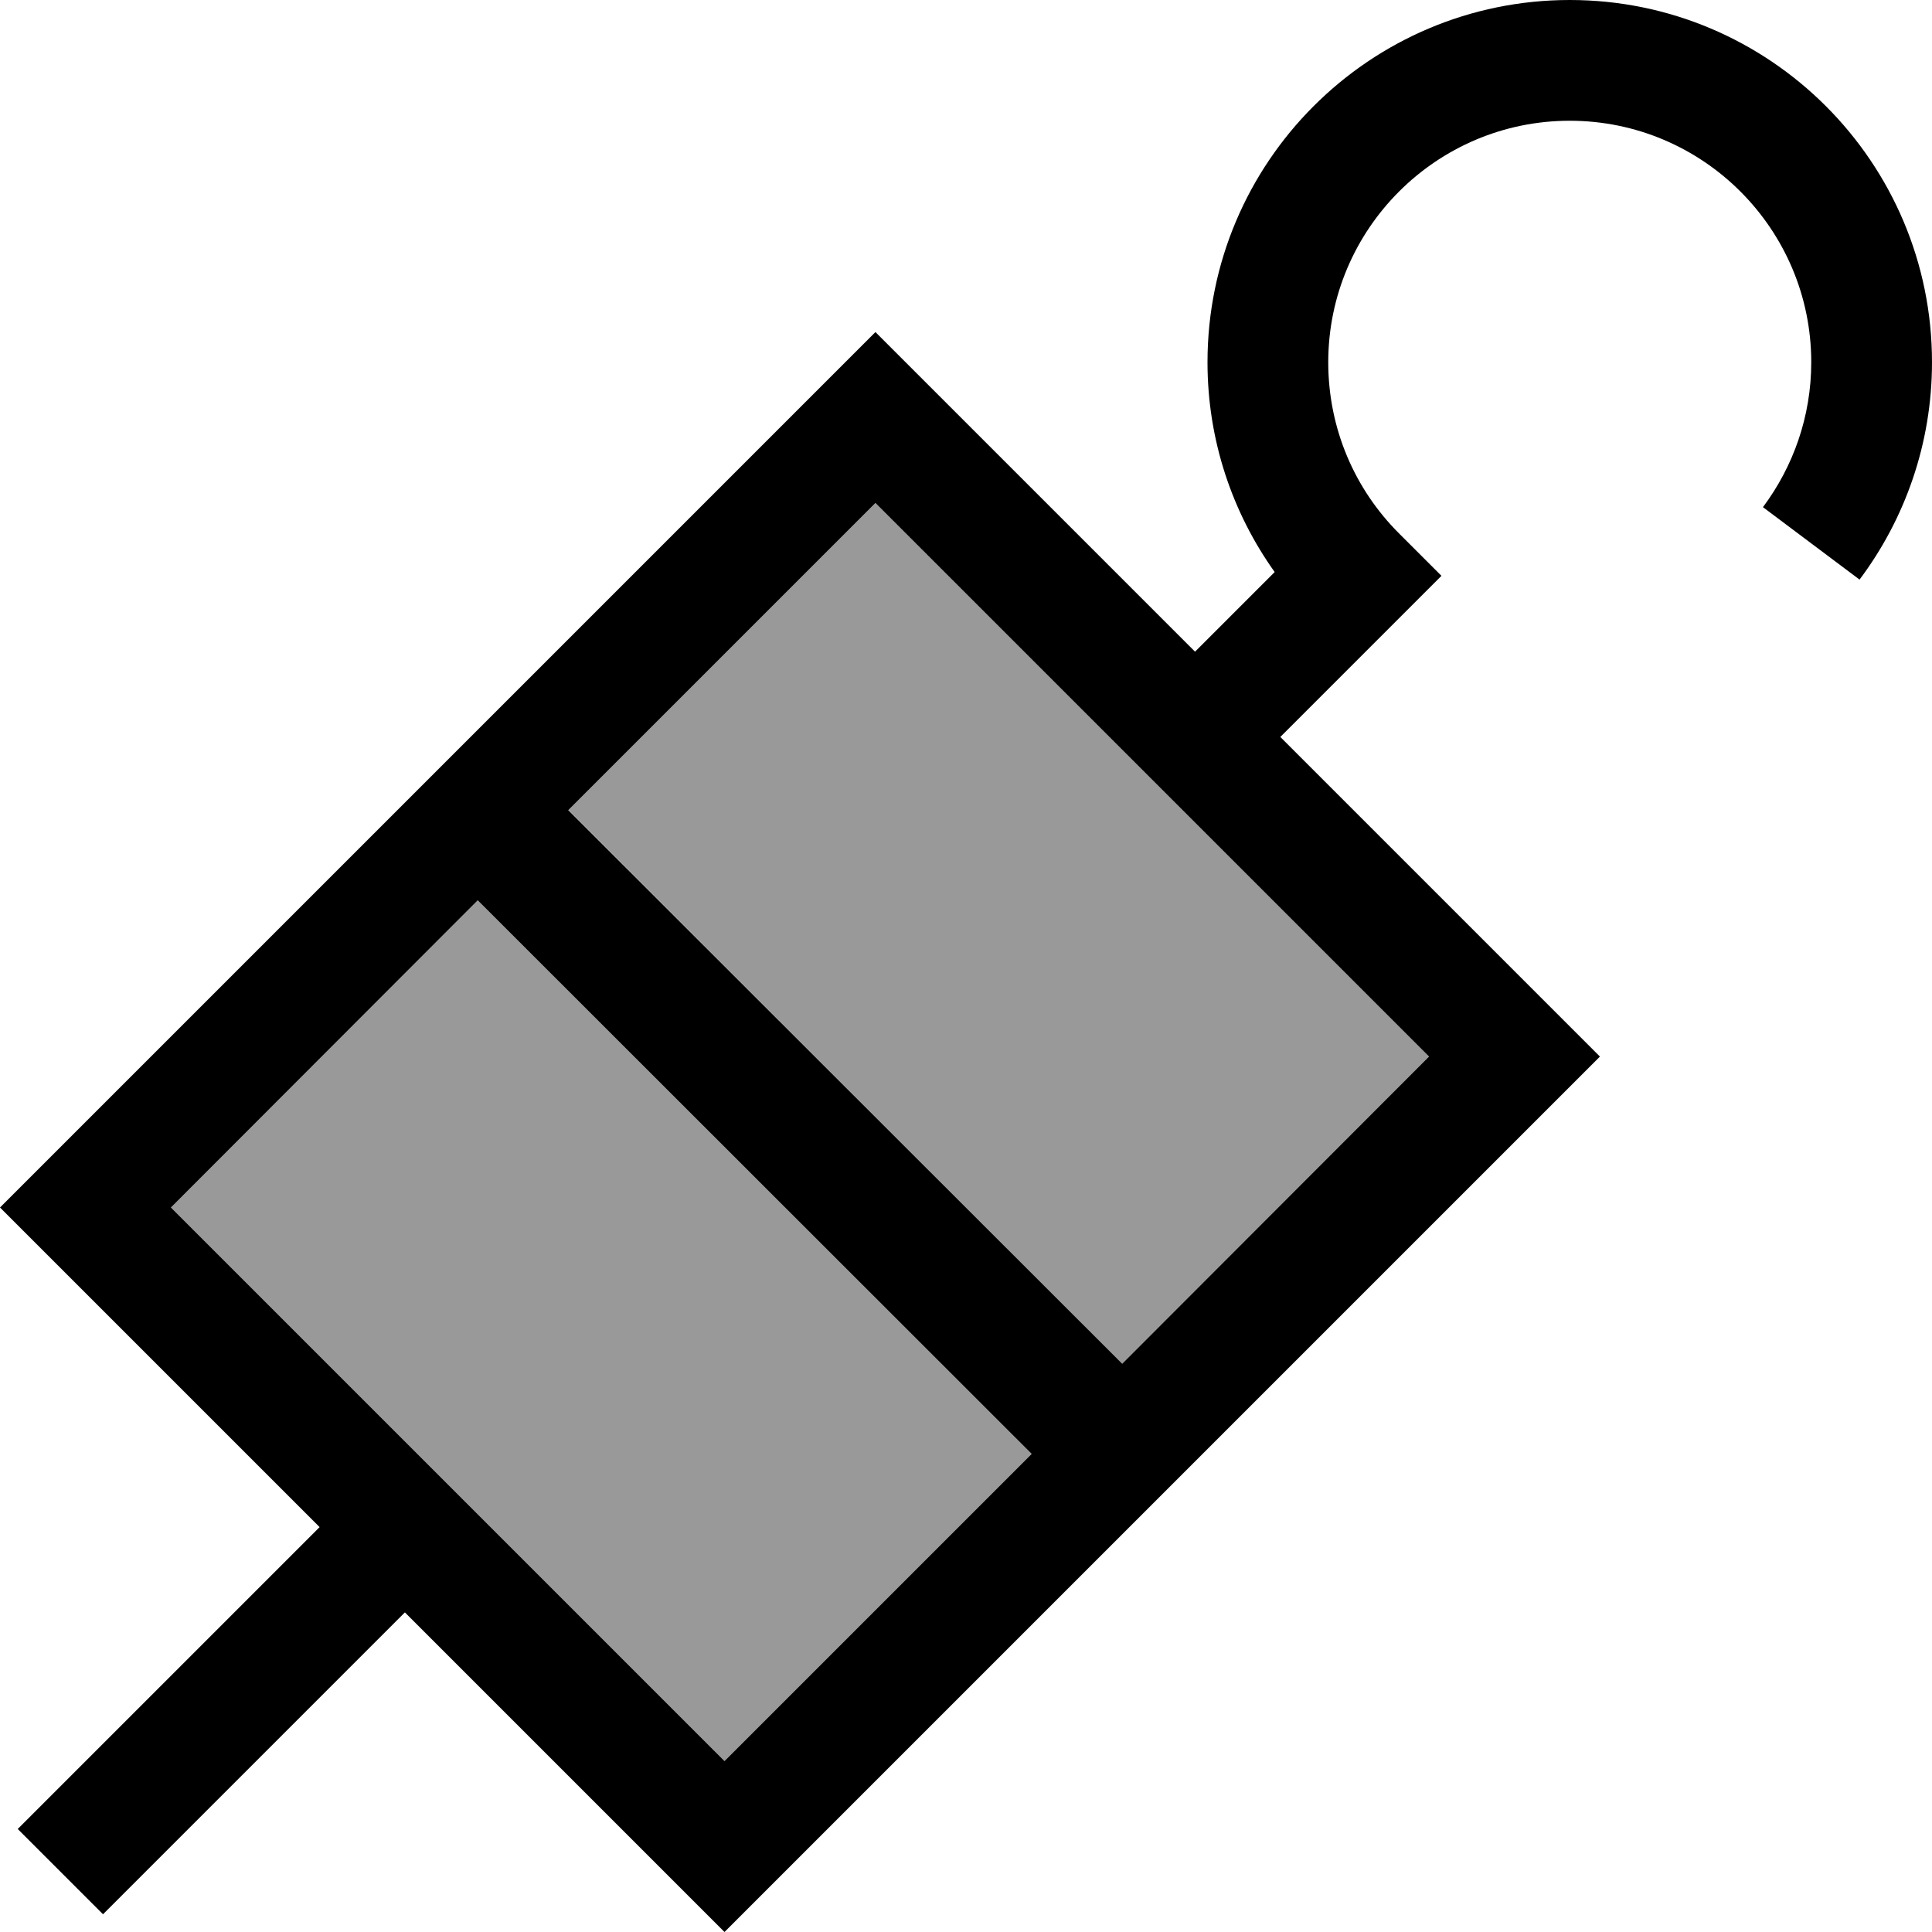
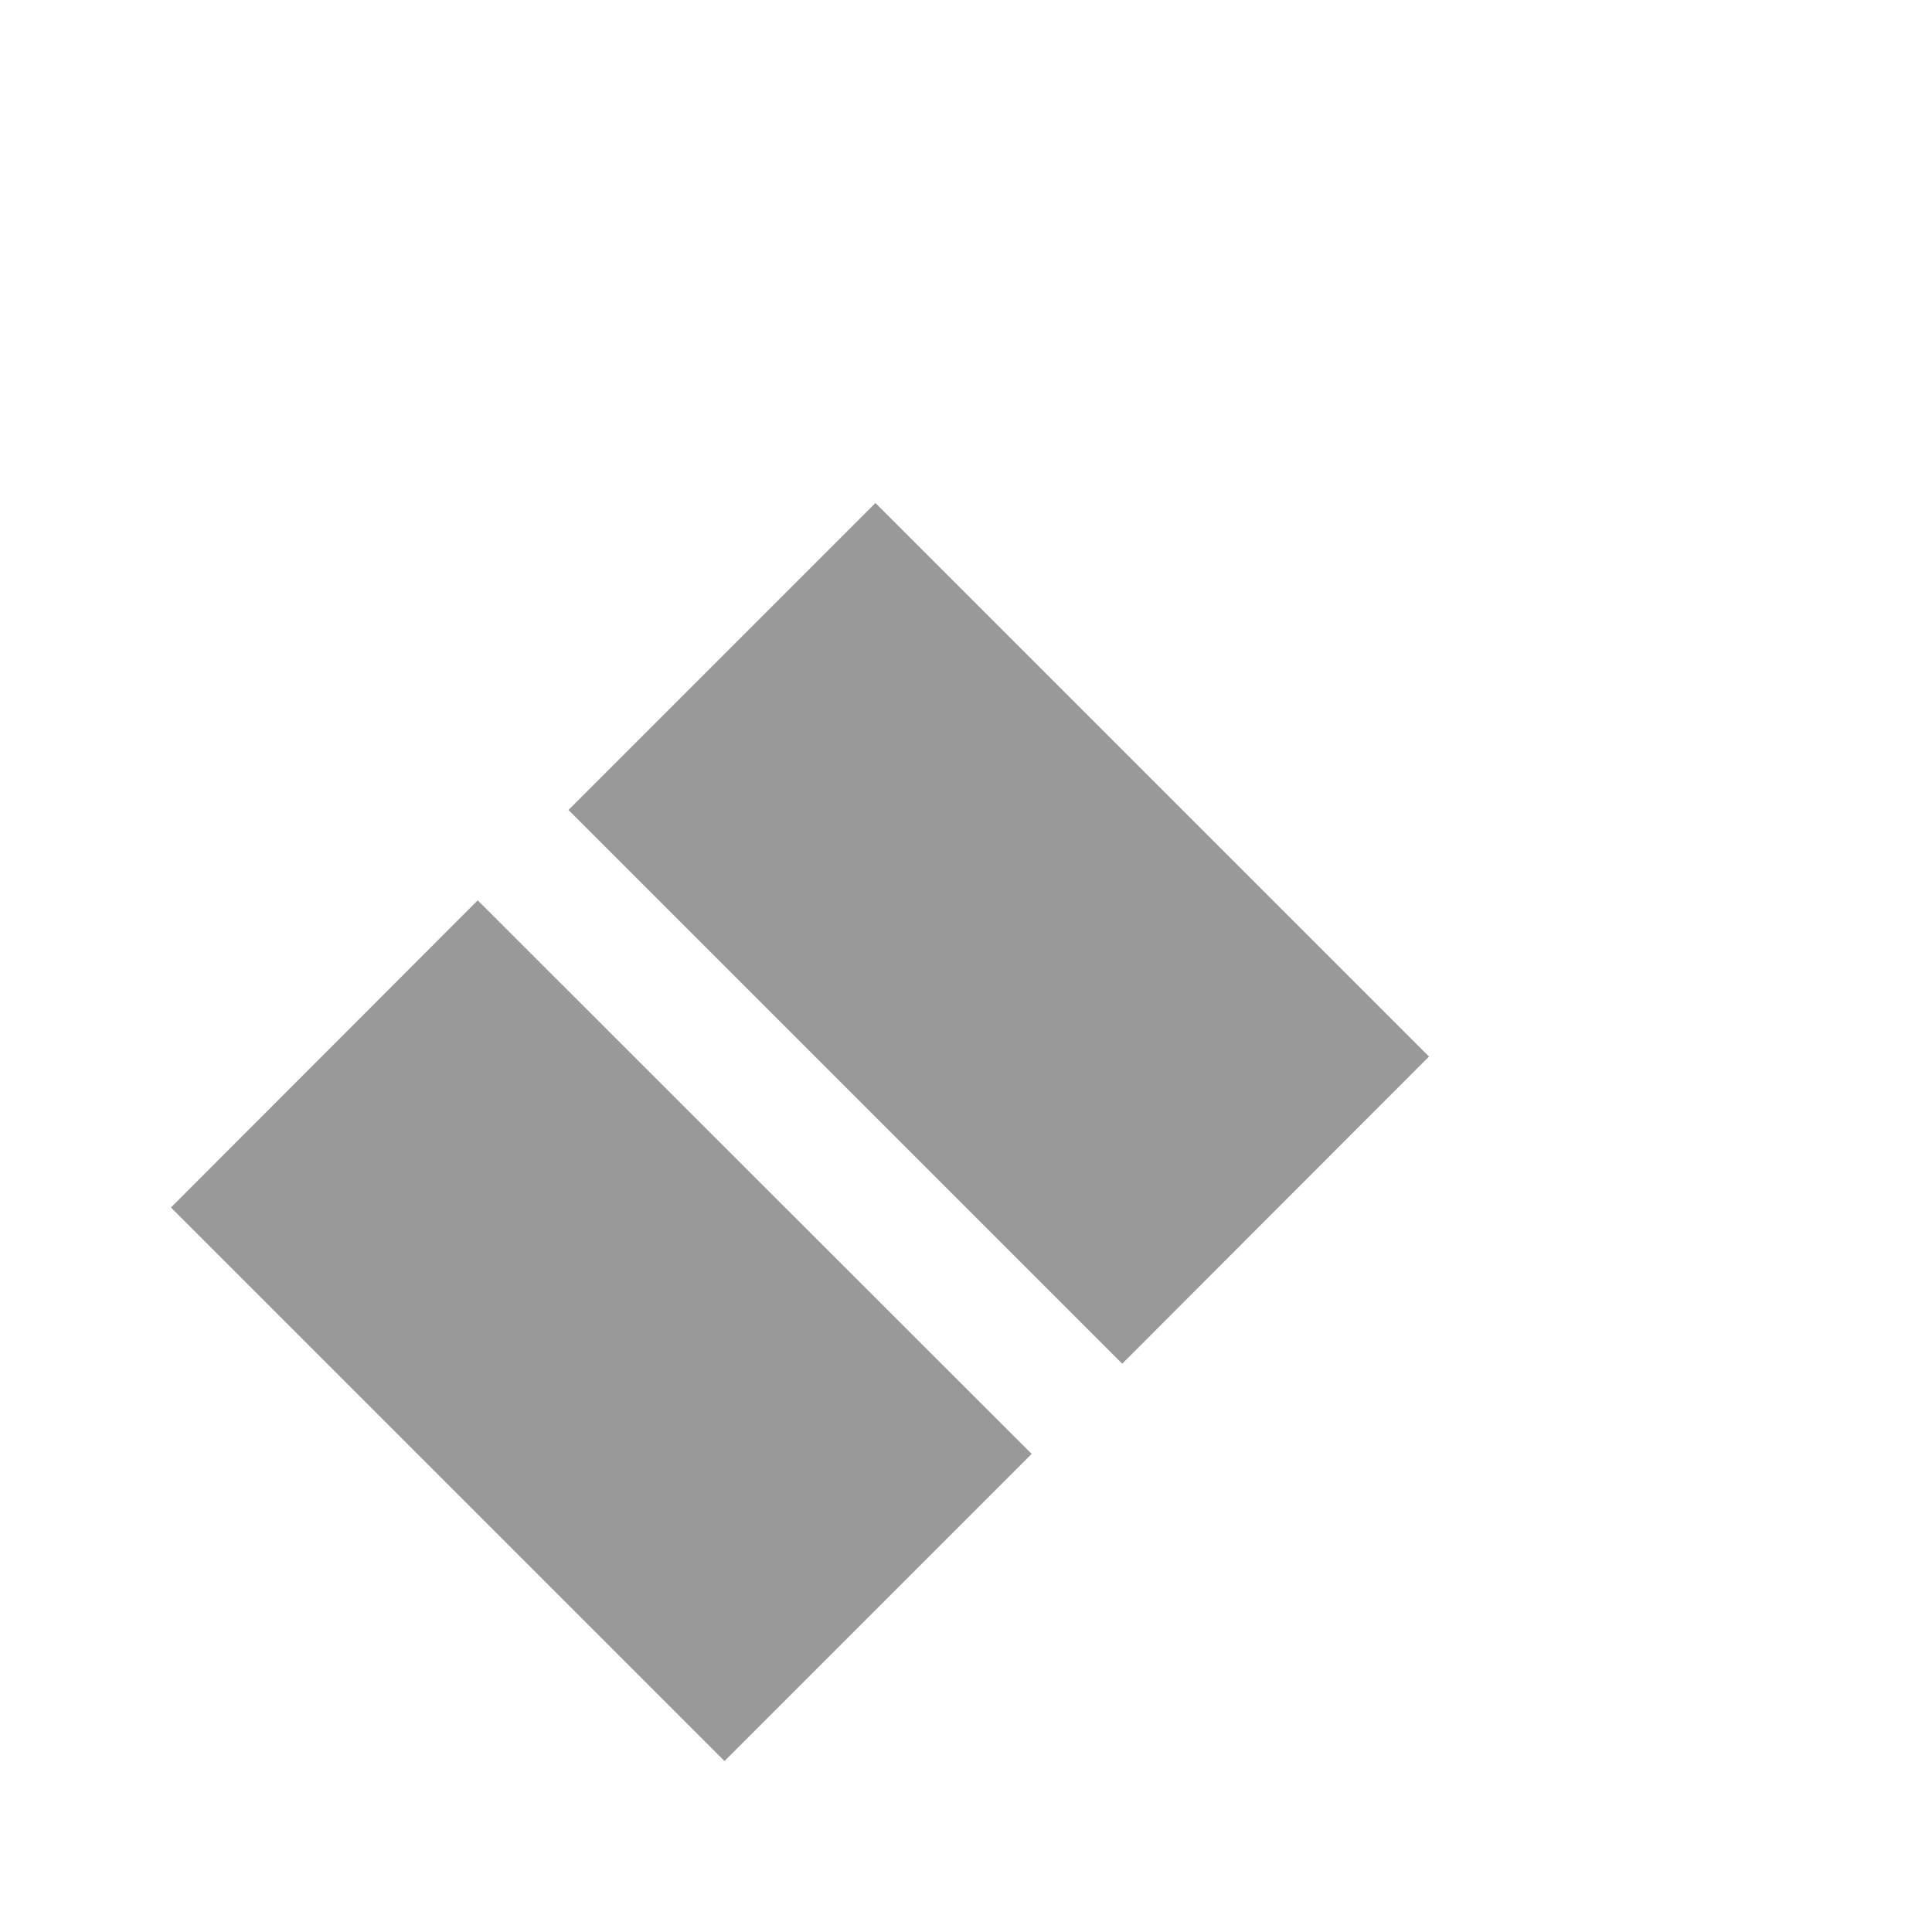
<svg xmlns="http://www.w3.org/2000/svg" viewBox="0 0 512 512">
  <defs>
    <style>.fa-secondary{opacity:.4}</style>
  </defs>
  <path class="fa-secondary" d="M45.3 320L192 466.7l81.4-81.4L126.6 238.6 45.3 320zM150.6 214.6L297.4 361.4 378.7 280 232 133.3l-81.4 81.4z" />
-   <path class="fa-primary" d="M416 32c-35.3 0-64 28.7-64 64c0 17.7 7.1 33.7 18.7 45.3l11.3 11.3-11.3 11.3-31.4 31.4 62.1 62.1L424 280l-22.6 22.6L320 384l-1.4 1.4-21.3 21.3L296 408l-81.4 81.4L192 512l-22.6-22.6-62.1-62.1-80 80L4.7 484.7l80-80L22.6 342.6 0 320l22.6-22.6L104 216l1.4-1.4 21.3-21.3L128 192l81.4-81.4L232 88l22.6 22.6 62.1 62.1 21.1-21.1C326.6 135.9 320 116.7 320 96c0-53 43-96 96-96s96 43 96 96c0 21.6-7.2 41.6-19.2 57.6l-25.6-19.2c8-10.7 12.8-24 12.8-38.4c0-35.3-28.7-64-64-64zM297.4 361.4L378.7 280 232 133.3l-81.4 81.4L297.4 361.4zM126.6 238.6L45.3 320 192 466.7l81.4-81.4L126.6 238.6z" />
</svg>